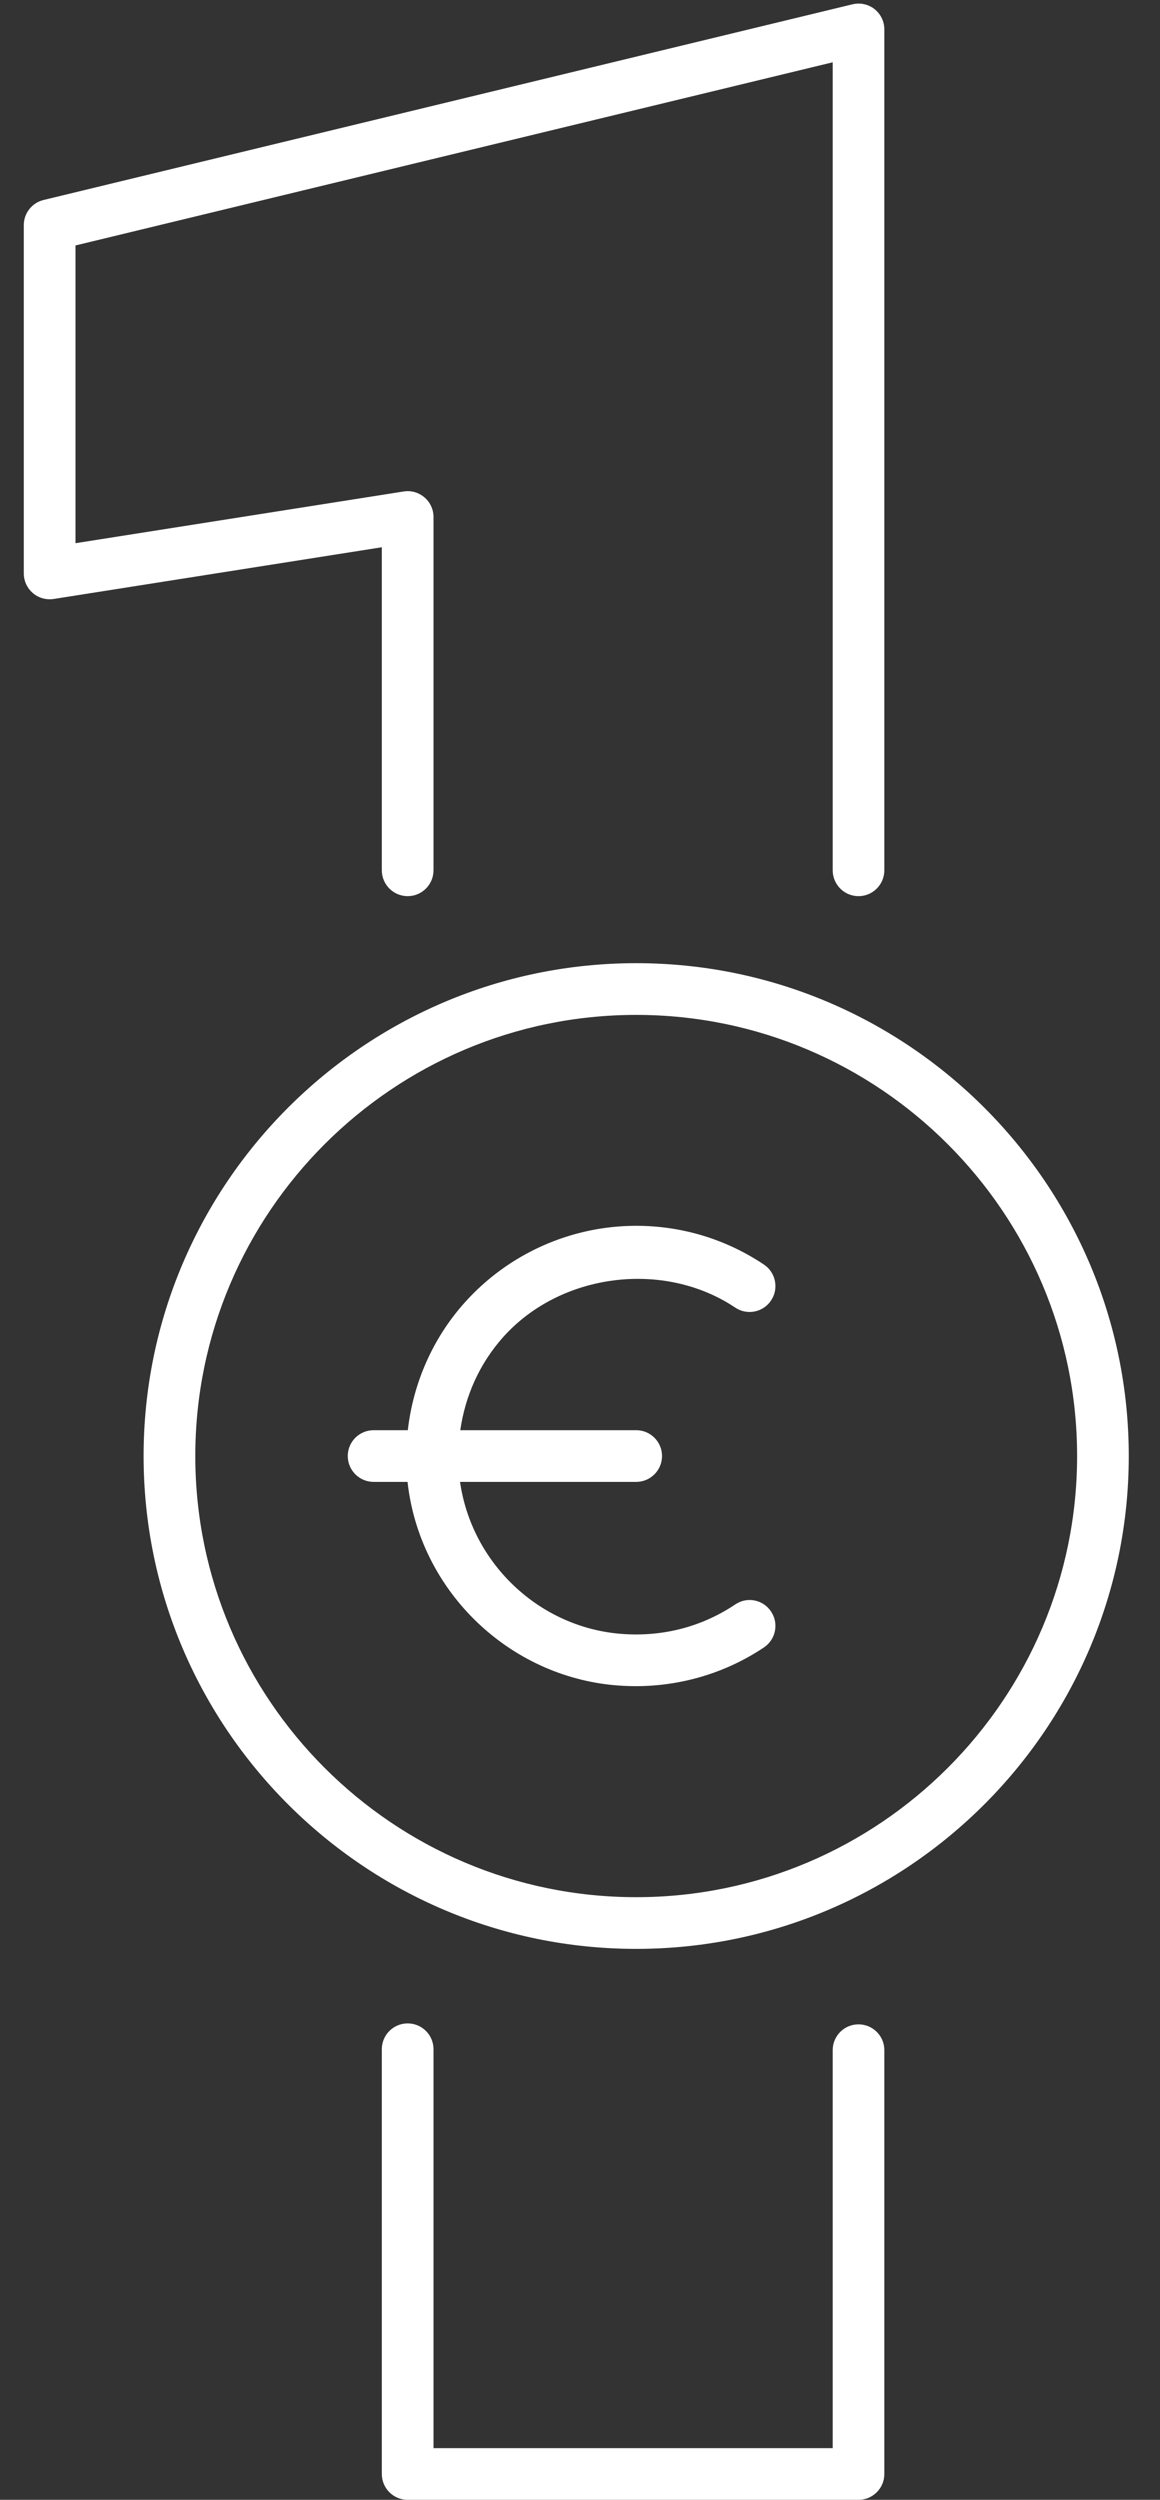
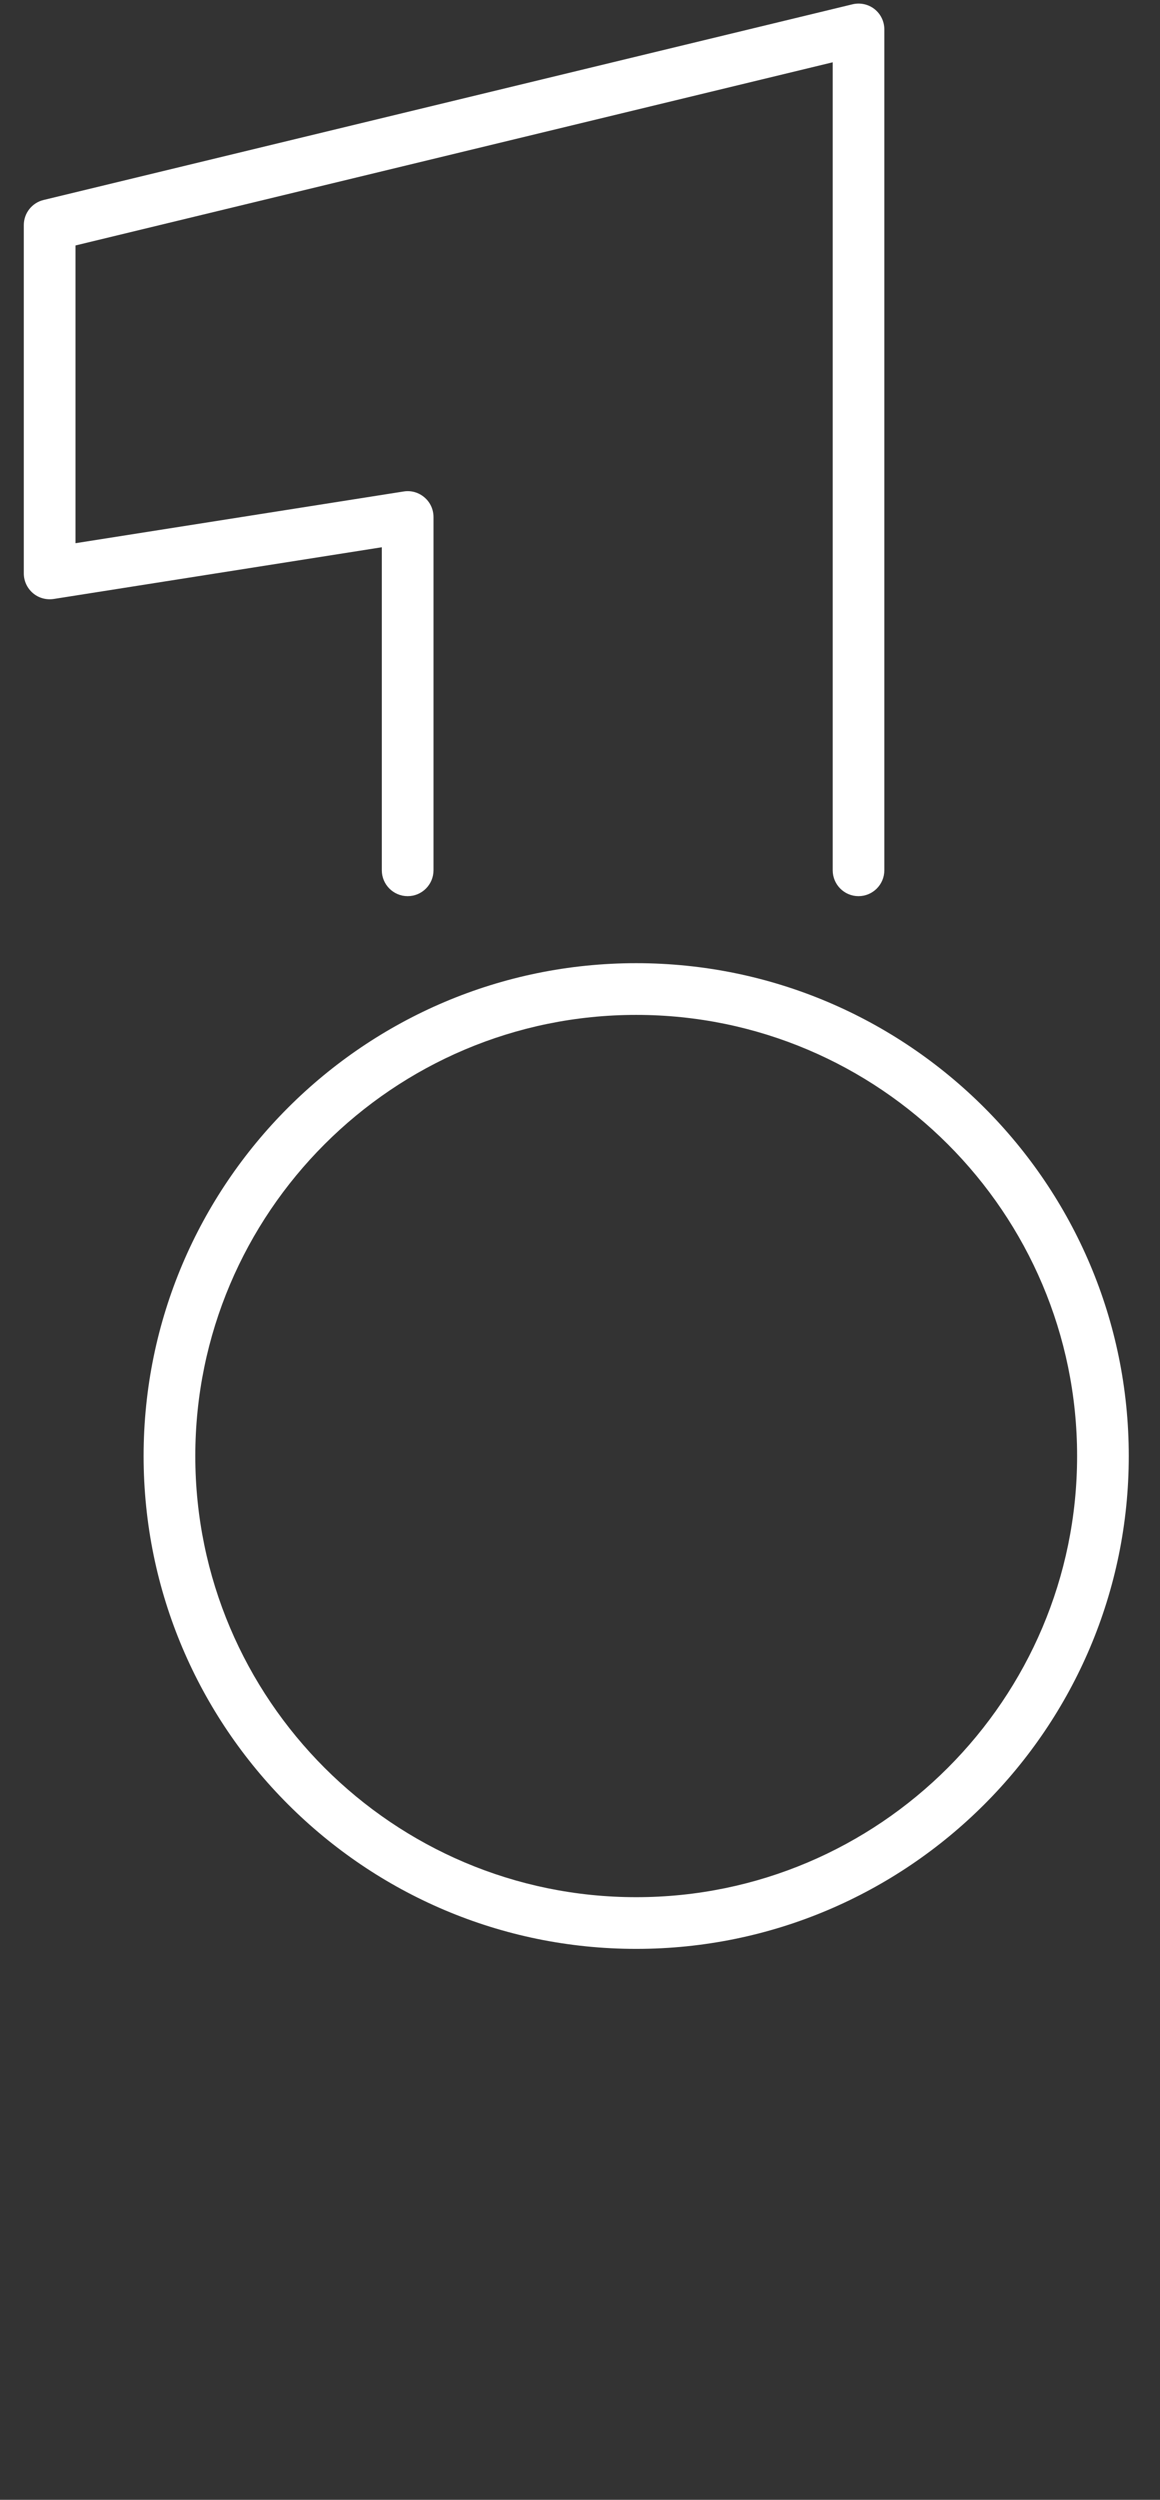
<svg xmlns="http://www.w3.org/2000/svg" width="39px" height="84px" viewBox="0 0 39 84" version="1.1">
  <rect x="0" y="0" width="39" height="84" fill="#333333" stroke="none" />
  <title>invoice-icon-white</title>
  <g id="Promises-Layout" stroke="none" stroke-width="1" fill="none" fill-rule="evenodd">
    <g id="Asset-Export" transform="translate(-654, -363)" fill="#FFFFFF">
      <g id="invoice-icon-white" transform="translate(654.8, 363)">
        <path d="M12.037,29.242 C12.037,29.723 12.426,30.113 12.906,30.113 C13.386,30.113 13.775,29.723 13.775,29.242 L13.775,17.374 C13.775,17.119 13.664,16.877 13.47,16.713 C13.276,16.547 13.023,16.474 12.771,16.515 L1.738,18.253 L1.738,8.248 L27.196,2.093 L27.196,29.242 C27.196,29.723 27.584,30.113 28.063,30.113 C28.543,30.113 28.932,29.723 28.932,29.242 L28.932,0.989 C28.932,0.723 28.811,0.471 28.602,0.306 C28.392,0.14 28.115,0.083 27.86,0.145 L0.665,6.72 C0.275,6.814 0,7.163 0,7.564 L0,19.268 C0,19.521 0.112,19.763 0.304,19.928 C0.498,20.095 0.753,20.164 1.004,20.127 L12.037,18.389 L12.037,29.242" id="Fill-1" />
-         <path d="M28.063,68.023 C27.584,68.023 27.196,68.411 27.196,68.89 L27.196,82.264 L13.775,82.264 L13.775,68.86 C13.775,68.38 13.386,67.991 12.906,67.991 C12.426,67.991 12.037,68.38 12.037,68.86 L12.037,83.131 C12.037,83.612 12.426,84 12.906,84 L28.063,84 C28.543,84 28.932,83.612 28.932,83.131 L28.932,68.89 C28.932,68.411 28.543,68.023 28.063,68.023" id="Fill-4" />
        <path d="M20.589,63.75 C12.415,63.75 5.766,57.1 5.766,48.926 C5.766,40.752 12.415,34.103 20.589,34.103 C28.763,34.103 35.413,40.752 35.413,48.926 C35.413,57.1 28.763,63.75 20.589,63.75 Z M20.589,32.365 C11.457,32.365 4.028,39.794 4.028,48.926 C4.028,58.058 11.457,65.487 20.589,65.487 C29.722,65.487 37.15,58.058 37.15,48.926 C37.15,39.794 29.722,32.365 20.589,32.365 L20.589,32.365 Z" id="Fill-5" />
-         <path d="M23.918,43.938 C24.319,44.207 24.858,44.097 25.123,43.7 C25.391,43.302 25.284,42.762 24.886,42.494 C23.613,41.642 22.128,41.19 20.589,41.19 C18.393,41.19 16.292,42.13 14.825,43.768 C13.75,44.968 13.092,46.472 12.911,48.058 L11.761,48.058 C11.282,48.058 10.892,48.446 10.892,48.926 C10.892,49.405 11.282,49.795 11.761,49.795 L12.903,49.795 C12.903,49.798 12.903,49.8 12.903,49.803 C13.297,53.368 16.171,56.232 19.737,56.615 C20.017,56.644 20.296,56.659 20.576,56.659 C22.109,56.659 23.614,56.209 24.886,55.356 C25.284,55.088 25.391,54.549 25.123,54.151 C24.858,53.751 24.318,53.641 23.918,53.914 C22.738,54.704 21.358,55.036 19.922,54.887 C17.224,54.597 15.049,52.467 14.667,49.795 L20.589,49.795 C21.068,49.795 21.458,49.405 21.458,48.926 C21.458,48.446 21.068,48.058 20.589,48.058 L14.675,48.058 C14.842,46.902 15.32,45.822 16.119,44.927 C18.053,42.769 21.526,42.337 23.918,43.938" id="Fill-6" />
      </g>
    </g>
  </g>
</svg>